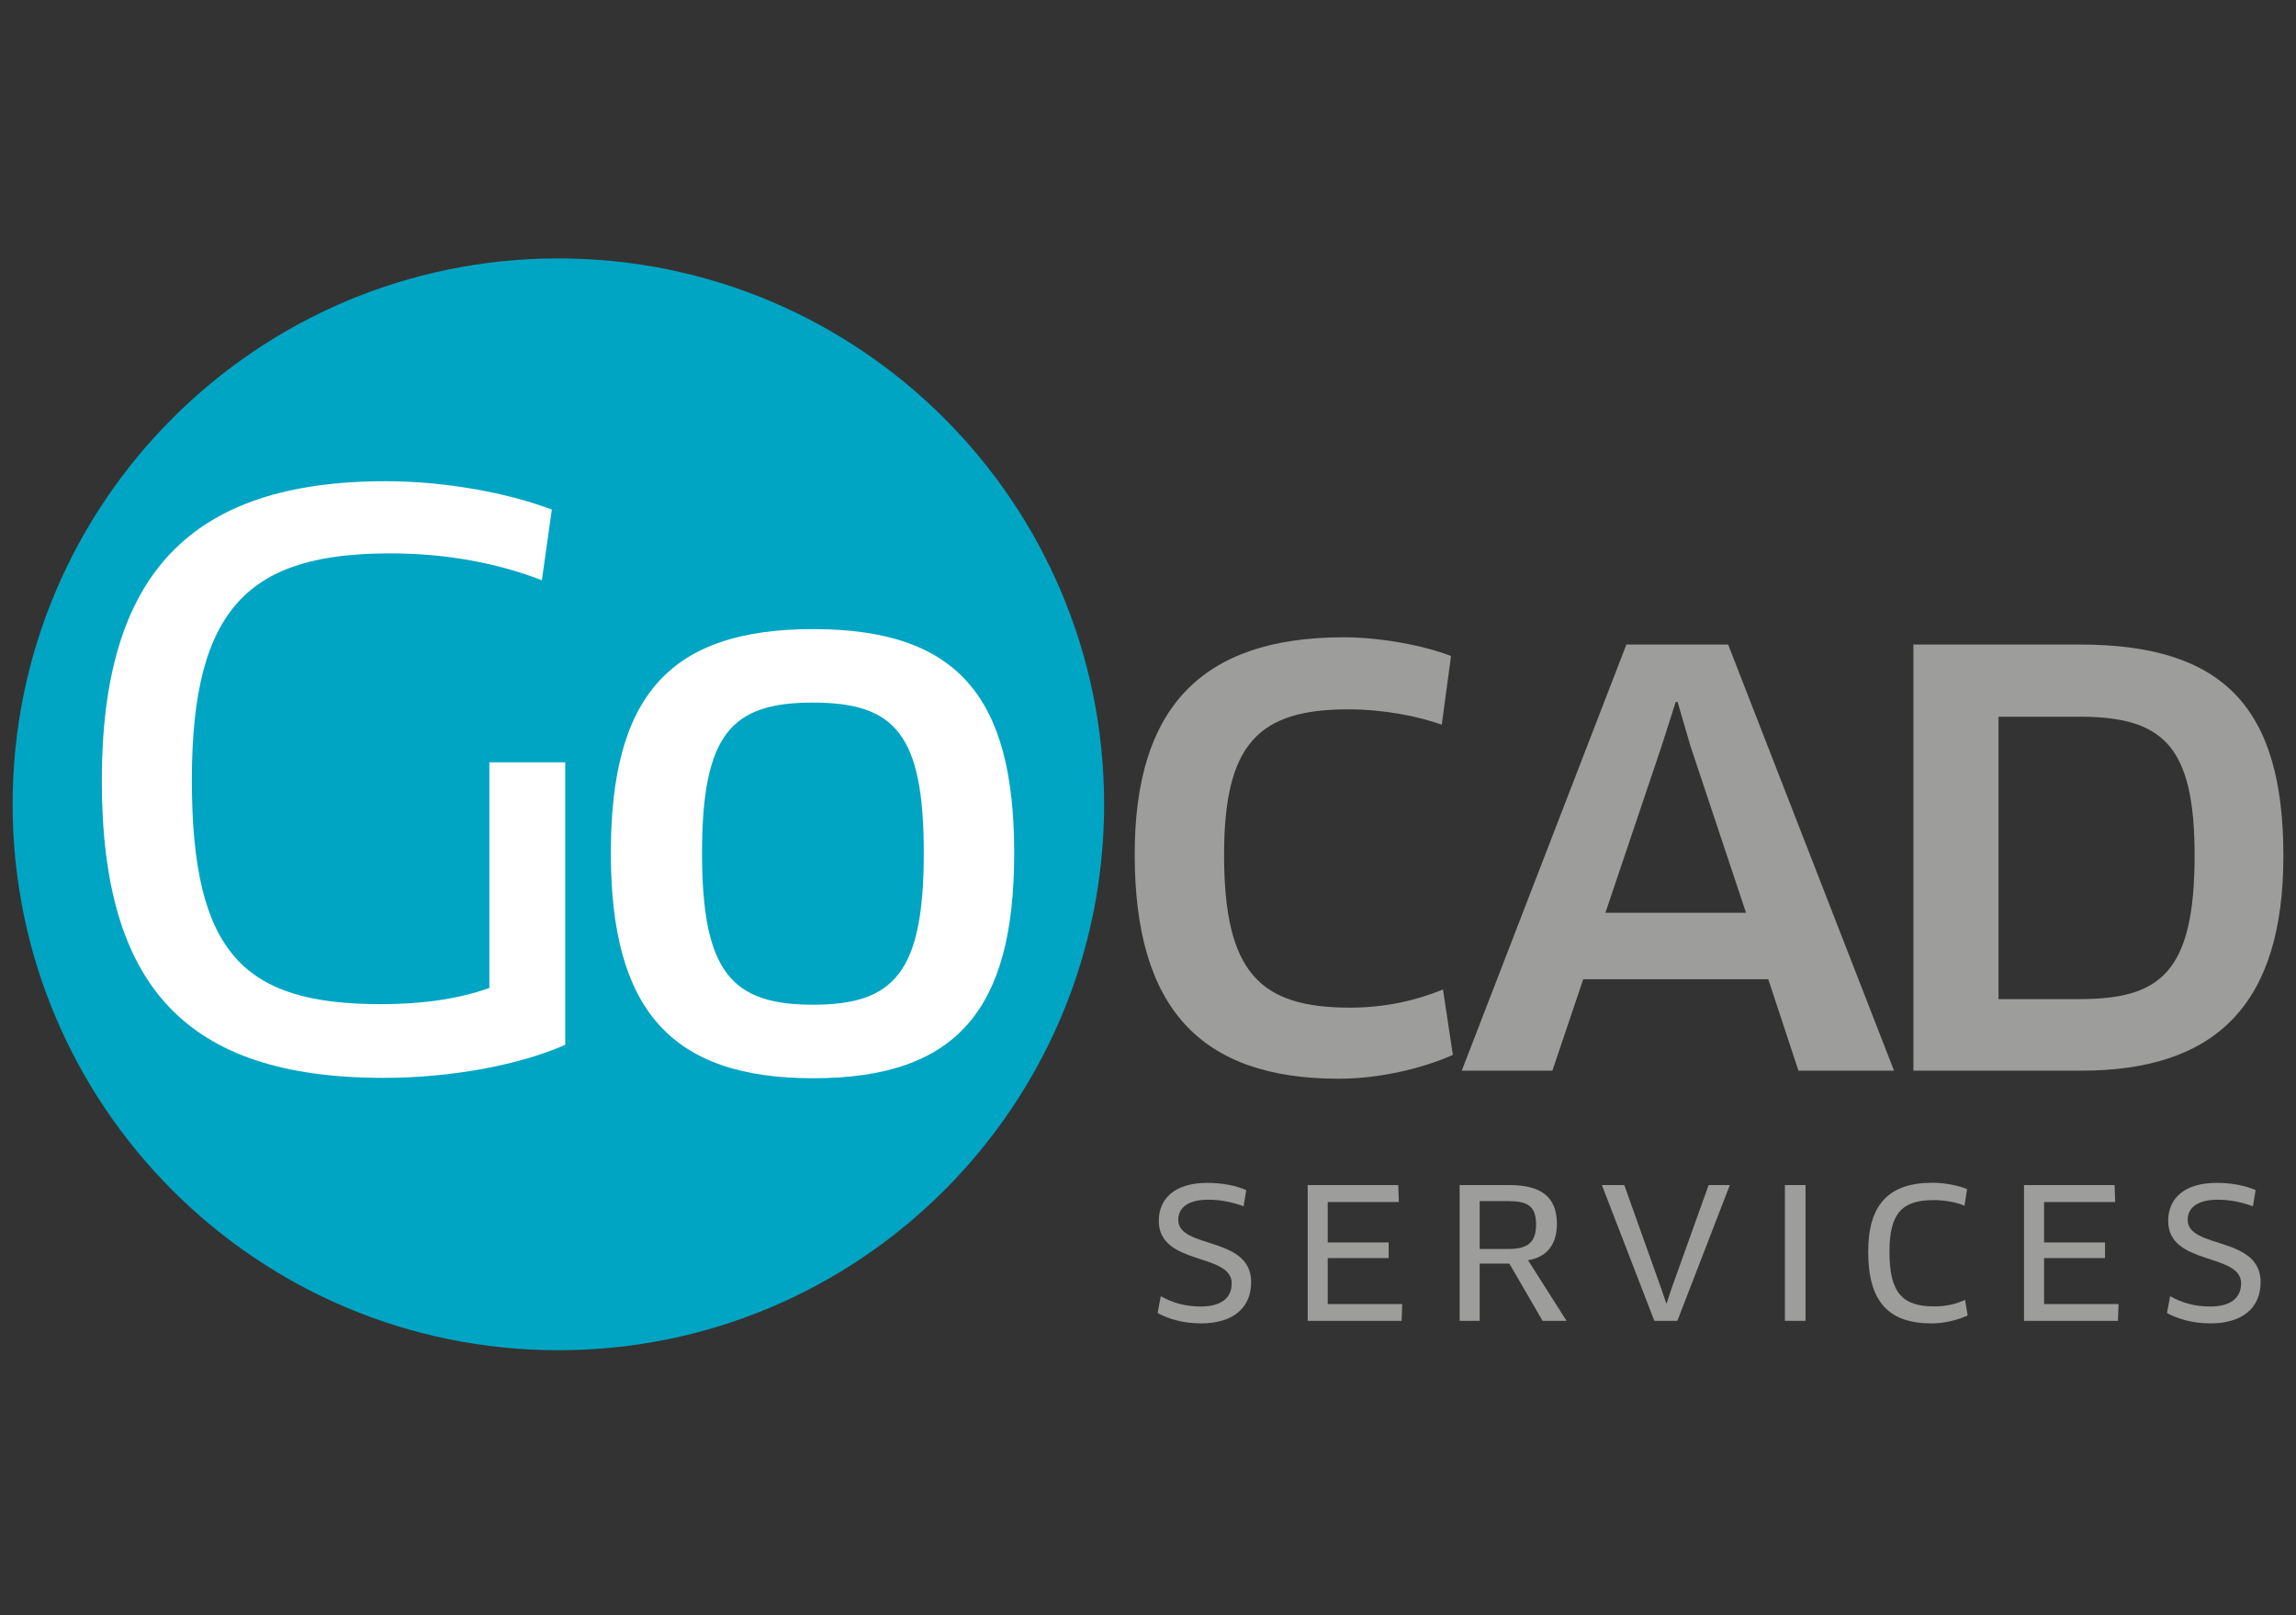
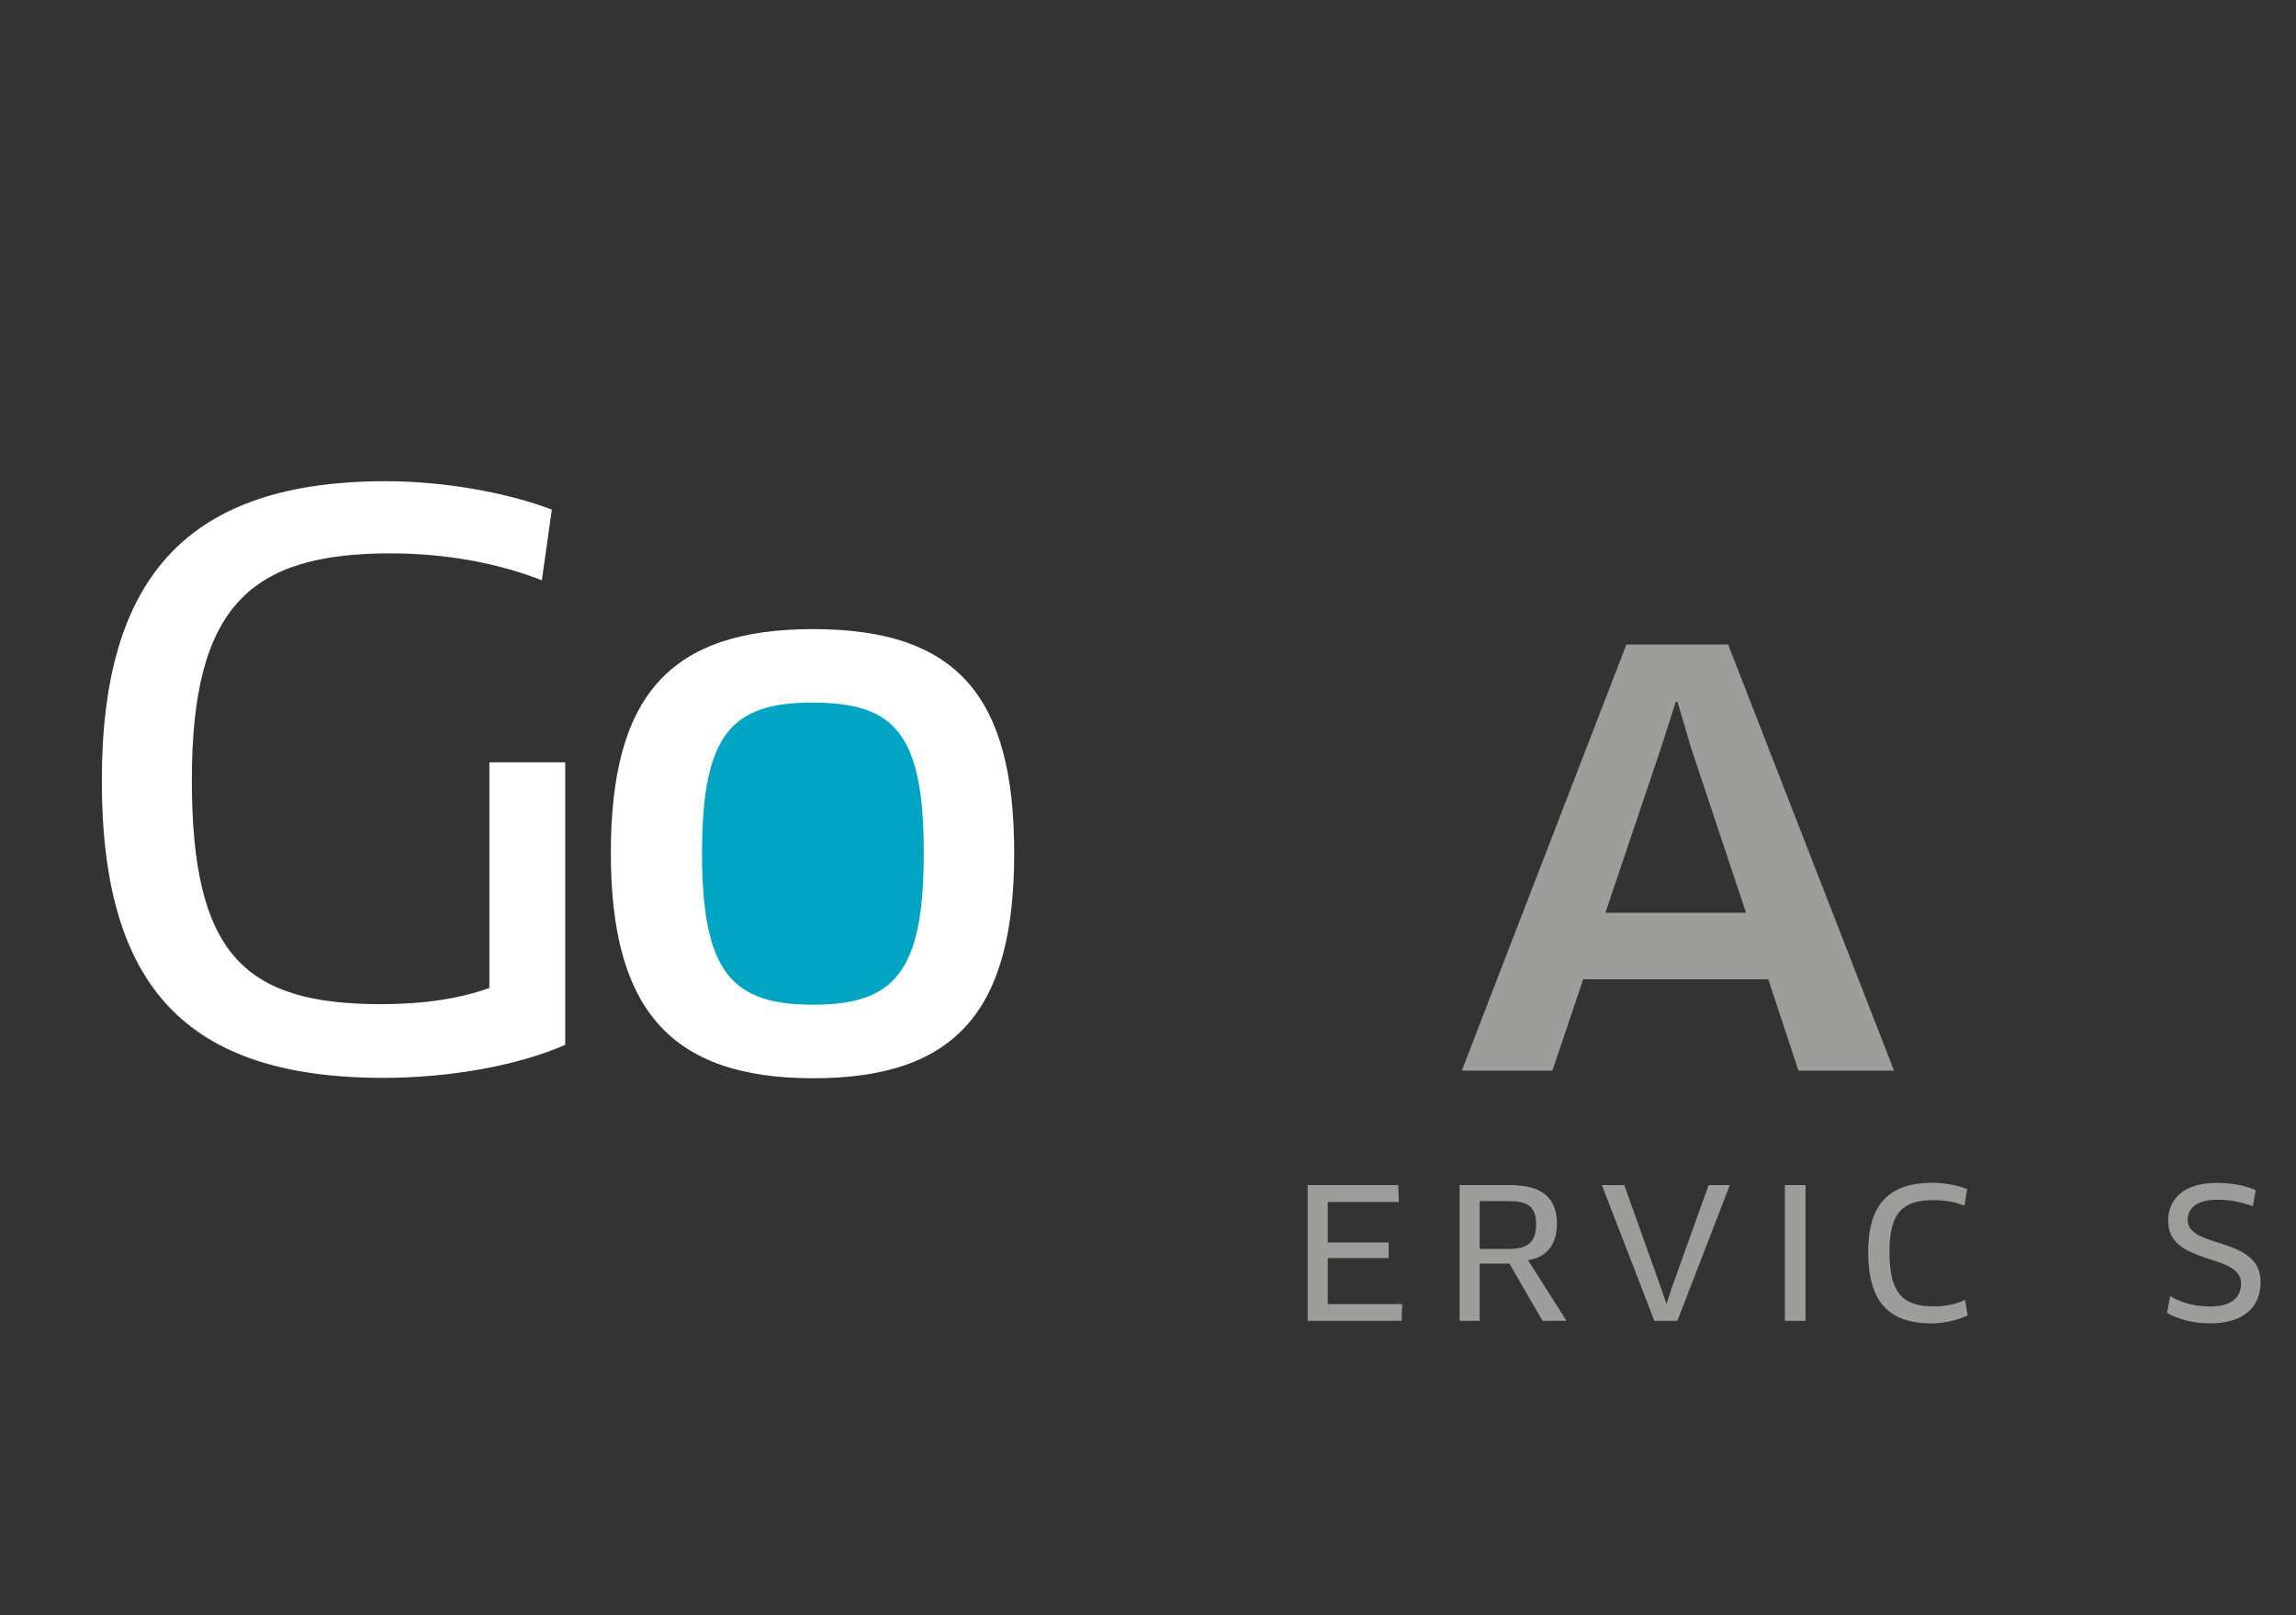
<svg xmlns="http://www.w3.org/2000/svg" width="100%" height="100%" viewBox="0 0 182 128" version="1.1" xml:space="preserve" style="fill-rule:evenodd;clip-rule:evenodd;stroke-linejoin:round;stroke-miterlimit:2;" preserveAspectRatio="xMaxYMax slice">
  <rect x="0" y="0" width="182" height="128" fill="#333333" stroke="none" />
  <rect x="0" y="0" width="182" height="128" style="fill:none;" />
  <g>
    <g>
-       <path d="M114.285,57.427c-1.905,-0.674 -4.596,-1.214 -7.431,-1.214c-7.136,0 -9.823,2.791 -9.823,11.526c-0,9.276 2.786,12.114 9.97,12.114c2.835,-0 5.279,-0.583 7.383,-1.439l0.782,5.18c-2.393,1.08 -5.866,1.892 -9.041,1.892c-11,0 -16.179,-5.629 -16.179,-17.785c0,-11.436 5.132,-17.199 16.567,-17.199c2.981,0 6.45,0.674 8.507,1.486l-0.735,5.448l0,-0.009Z" style="fill:#9d9d9c;fill-rule:nonzero;" />
      <path d="M140.167,77.598l-14.667,-0l-2.445,7.249l-7.185,-0l13.051,-33.77l8.066,-0l13.15,33.77l-7.577,-0l-2.393,-7.249Zm-8.459,-18.46l-4.45,13.194l11.146,-0l-4.398,-13.194l-1.028,-3.512l-0.147,-0l-1.123,3.512Z" style="fill:#9d9d9c;fill-rule:nonzero;" />
-       <path d="M164.969,84.847l-13.297,-0l-0,-33.77l13.197,-0c11.388,-0 16.131,4.998 16.131,16.749c0,11.75 -5.326,17.021 -16.031,17.021Zm-0.147,-28.05l-6.403,-0l-0,22.378l6.403,-0c6.355,-0 9.141,-2.027 9.141,-11.392c0,-8.736 -2.54,-10.986 -9.141,-10.986Z" style="fill:#9d9d9c;fill-rule:nonzero;" />
-       <path d="M95.186,104.871c-1.339,-0 -2.493,-0.316 -3.426,-0.817l0.251,-1.335c0.95,0.531 1.961,0.816 3.162,0.816c1.65,0 2.462,-0.686 2.462,-1.836c0,-2.44 -5.78,-1.378 -5.78,-4.951c0,-1.693 1.184,-3.01 3.849,-3.01c1.137,-0 2.242,0.203 3.085,0.574l-0.216,1.279c-0.921,-0.329 -1.806,-0.518 -2.791,-0.518c-1.762,-0 -2.384,0.747 -2.384,1.593c-0,2.338 5.779,1.249 5.779,4.938c0,2.022 -1.416,3.27 -3.987,3.27l-0.004,0l-0,-0.003Z" style="fill:#9d9d9c;fill-rule:nonzero;" />
      <path d="M111.153,103.337l-0.048,1.335l-7.447,-0l0,-10.761l7.179,-0l0.048,1.347l-5.637,0l-0,3.202l4.829,-0l0,1.235l-4.829,0l-0,3.646l5.905,0l0,-0.004Z" style="fill:#9d9d9c;fill-rule:nonzero;" />
      <path d="M121.123,99.864l3.055,4.808l-1.901,-0l-2.631,-4.537l-2.354,0l-0,4.537l-1.59,-0l-0,-10.761l3.957,-0c2.553,-0 3.754,0.989 3.754,3.071c0,1.65 -0.812,2.653 -2.29,2.886l0,-0.004Zm-1.464,-4.679l-2.367,-0l-0,3.789l2.306,-0c1.495,-0 2.165,-0.519 2.165,-1.935c-0,-1.418 -0.64,-1.85 -2.104,-1.85l-0,-0.004Z" style="fill:#9d9d9c;fill-rule:nonzero;" />
      <path d="M137.121,93.911l-4.16,10.761l-1.823,-0l-4.16,-10.761l1.775,-0l2.947,8.251l0.376,1.105l0.047,0l0.358,-1.105l2.96,-8.251l1.68,-0Z" style="fill:#9d9d9c;fill-rule:nonzero;" />
      <rect x="141.485" y="93.911" width="1.637" height="10.761" style="fill:#9d9d9c;fill-rule:nonzero;" />
      <path d="M155.723,95.548c-0.609,-0.26 -1.512,-0.445 -2.445,-0.445c-2.463,-0 -3.504,1.002 -3.504,4.091c0,3.301 1.059,4.333 3.552,4.333c0.95,0 1.762,-0.198 2.444,-0.518l0.203,1.235c-0.734,0.345 -1.822,0.631 -2.85,0.631c-3.461,0 -5.033,-1.763 -5.033,-5.681c-0,-3.702 1.59,-5.465 5.11,-5.465c0.968,0 2.087,0.229 2.726,0.501l-0.203,1.318Z" style="fill:#9d9d9c;fill-rule:nonzero;" />
-       <path d="M167.936,103.337l-0.048,1.335l-7.447,-0l-0,-10.761l7.179,-0l0.048,1.347l-5.638,0l-0,3.202l4.83,-0l-0,1.235l-4.83,0l-0,3.646l5.906,0l-0,-0.004Z" style="fill:#9d9d9c;fill-rule:nonzero;" />
      <path d="M175.198,104.871c-1.339,-0 -2.493,-0.316 -3.426,-0.817l0.251,-1.335c0.95,0.531 1.961,0.816 3.162,0.816c1.65,0 2.462,-0.686 2.462,-1.836c0,-2.44 -5.78,-1.378 -5.78,-4.951c0,-1.693 1.184,-3.01 3.849,-3.01c1.137,-0 2.242,0.203 3.085,0.574l-0.216,1.279c-0.921,-0.329 -1.806,-0.518 -2.787,-0.518c-1.758,-0 -2.384,0.747 -2.384,1.593c0,2.338 5.78,1.249 5.78,4.938c-0,2.022 -1.417,3.27 -3.987,3.27l-0.009,0l-0,-0.003Z" style="fill:#9d9d9c;fill-rule:nonzero;" />
-       <path d="M44.261,20.478c-23.894,-0 -43.261,19.367 -43.261,43.261c0,23.894 19.367,43.261 43.261,43.261c23.894,-0 43.261,-19.371 43.261,-43.261c0,-23.89 -19.371,-43.261 -43.261,-43.261Z" style="fill:#00a5c3;fill-rule:nonzero;" />
      <path d="M44.801,82.799c-3.569,1.581 -8.986,2.618 -14.403,2.618c-15.656,-0 -22.326,-7.241 -22.326,-23.549c-0,-16.308 6.938,-23.734 22.524,-23.734c4.623,-0 9.647,0.911 13.146,2.25l-0.79,5.599c-3.439,-1.339 -7.53,-2.13 -12.023,-2.13c-11.033,0 -15.721,4.139 -15.721,17.955c0,13.815 4.161,17.768 14.995,17.768c3.37,0 6.143,-0.423 8.588,-1.279l0,-17.889l6.014,-0l0,22.391l-0.004,-0Z" style="fill:#fff;fill-rule:nonzero;" />
      <path d="M64.457,85.447c-11.301,0 -16.036,-5.456 -16.036,-17.841c0,-12.386 4.579,-17.752 16.036,-17.752c11.457,0 15.937,5.366 15.937,17.752c-0,12.385 -4.532,17.841 -15.937,17.841Z" style="fill:#fff;fill-rule:nonzero;" />
      <path d="M64.41,55.678c-6.372,0 -8.761,2.432 -8.761,11.923c-0,9.492 2.389,12.019 8.813,12.019c6.424,-0 8.765,-2.571 8.765,-12.019c0,-9.448 -2.29,-11.923 -8.813,-11.923" style="fill:#00a5c3;fill-rule:nonzero;" />
    </g>
  </g>
</svg>